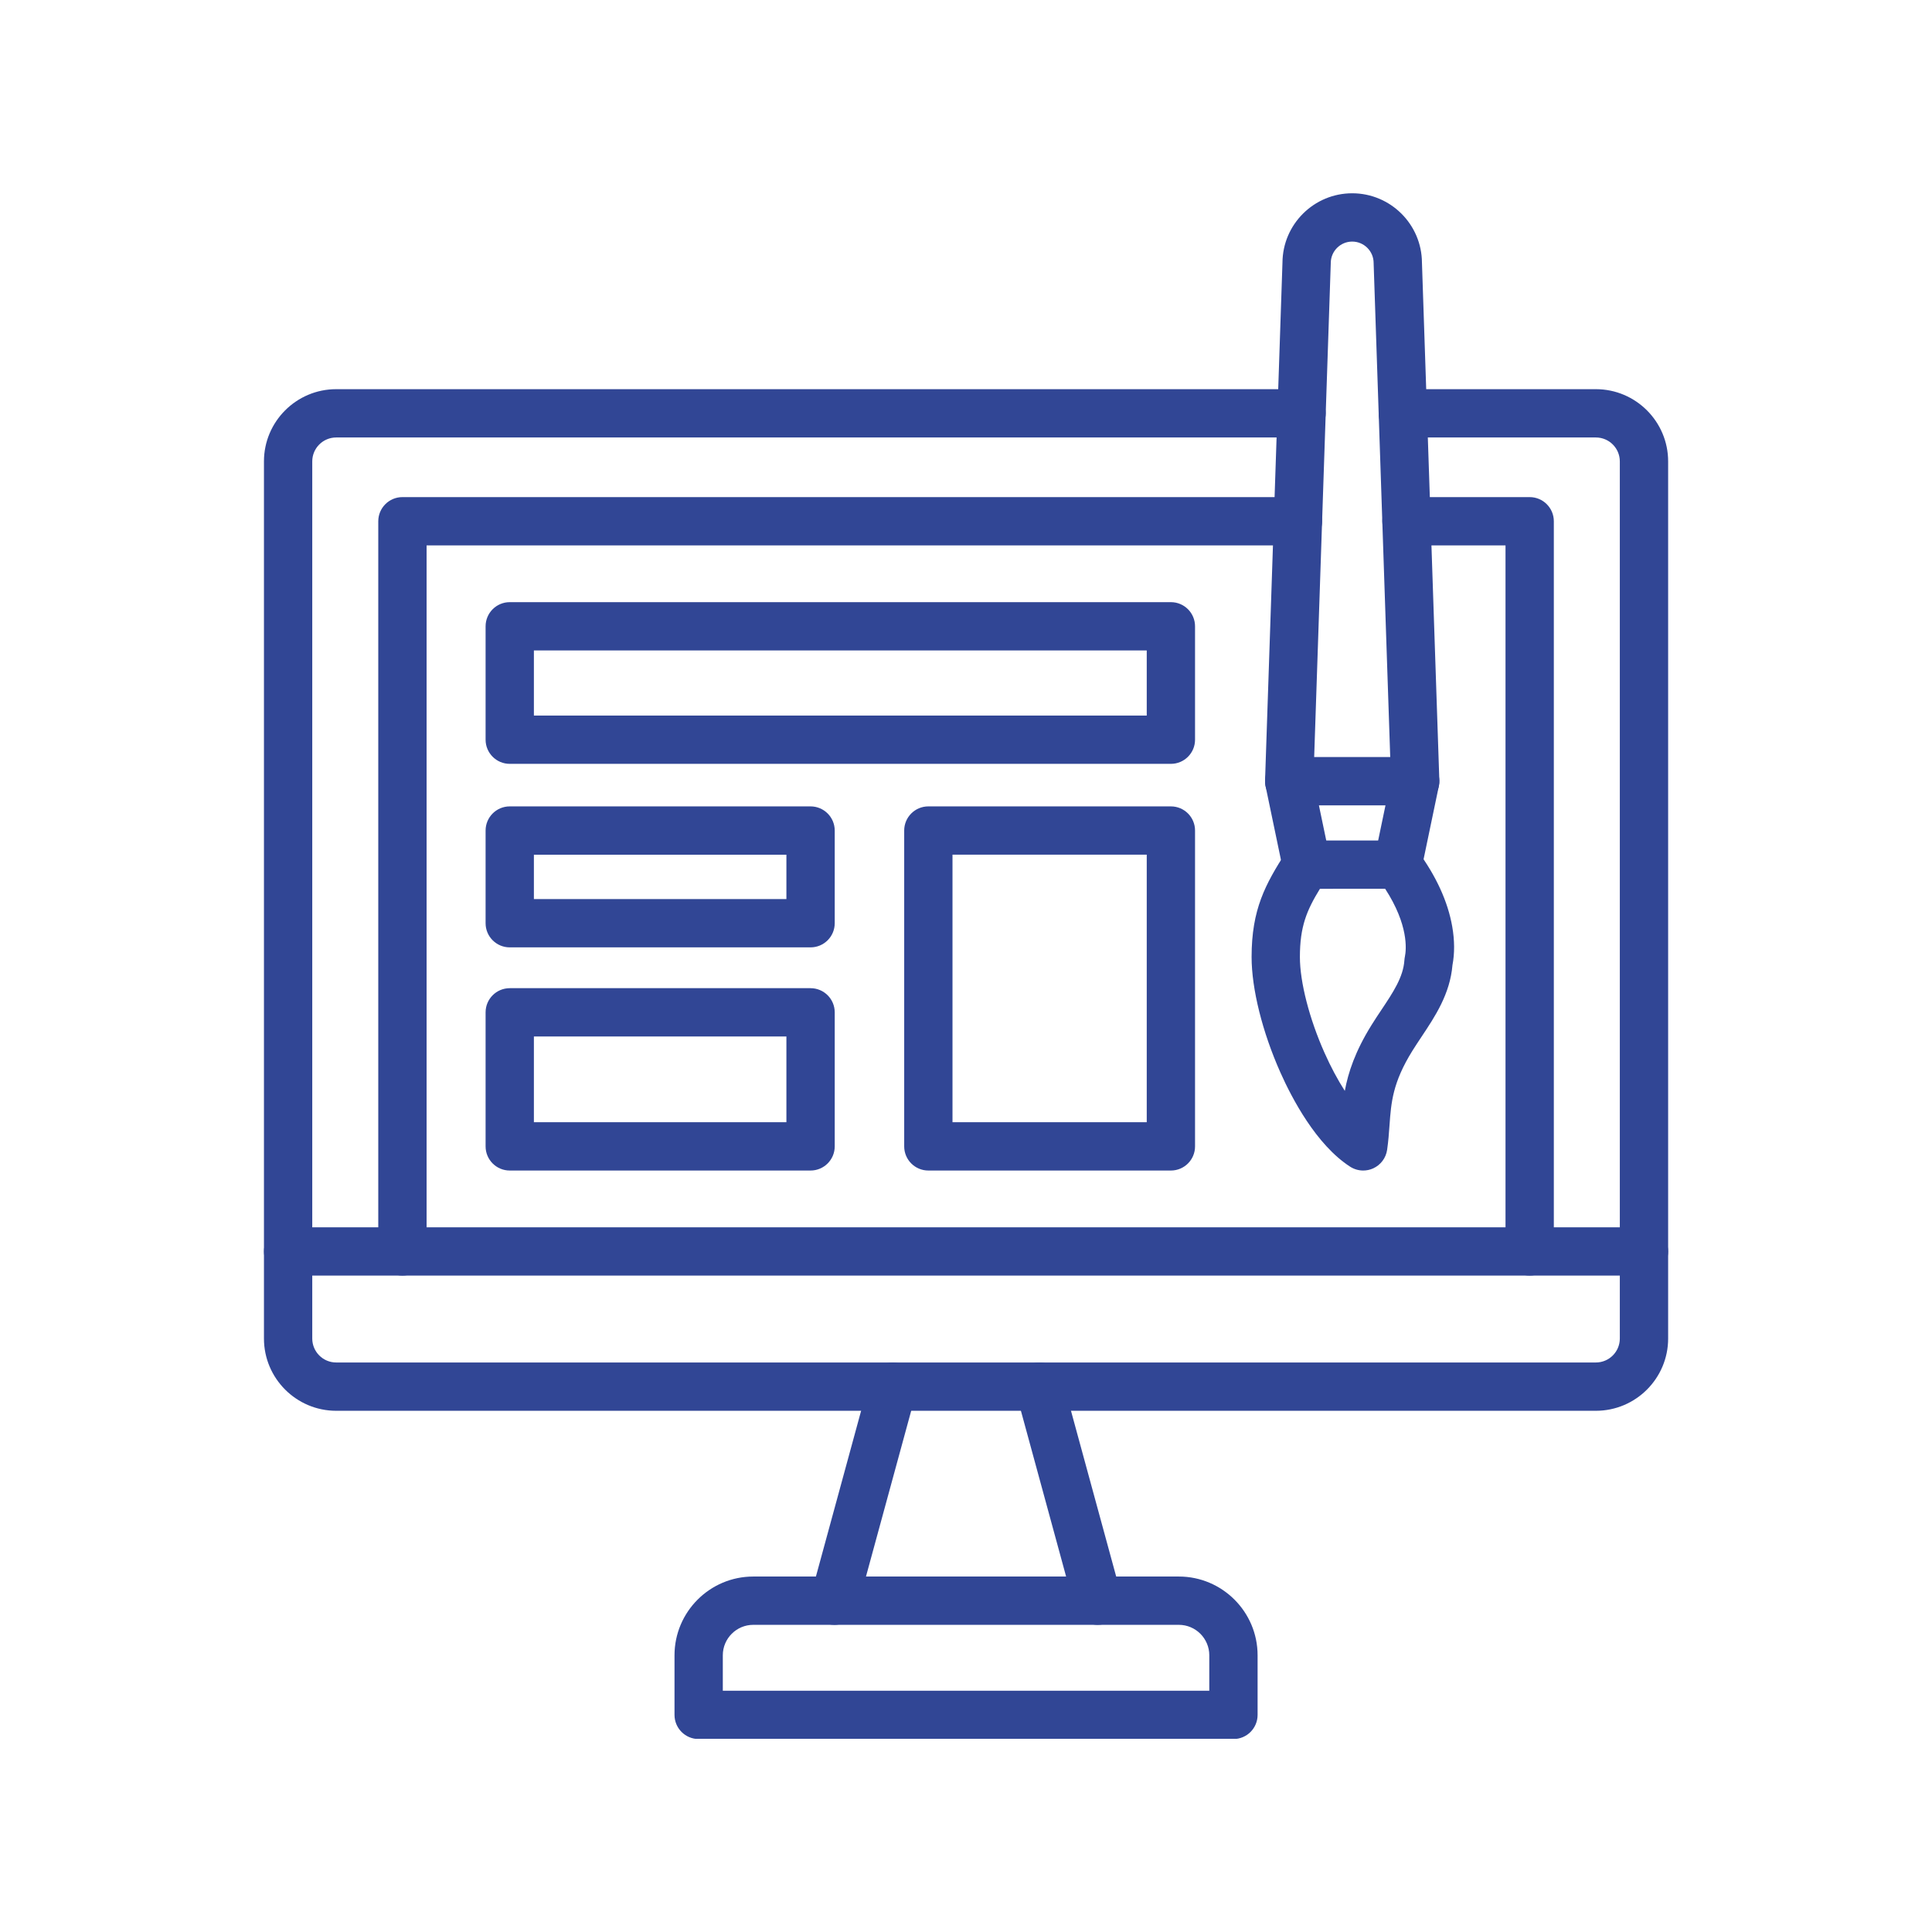
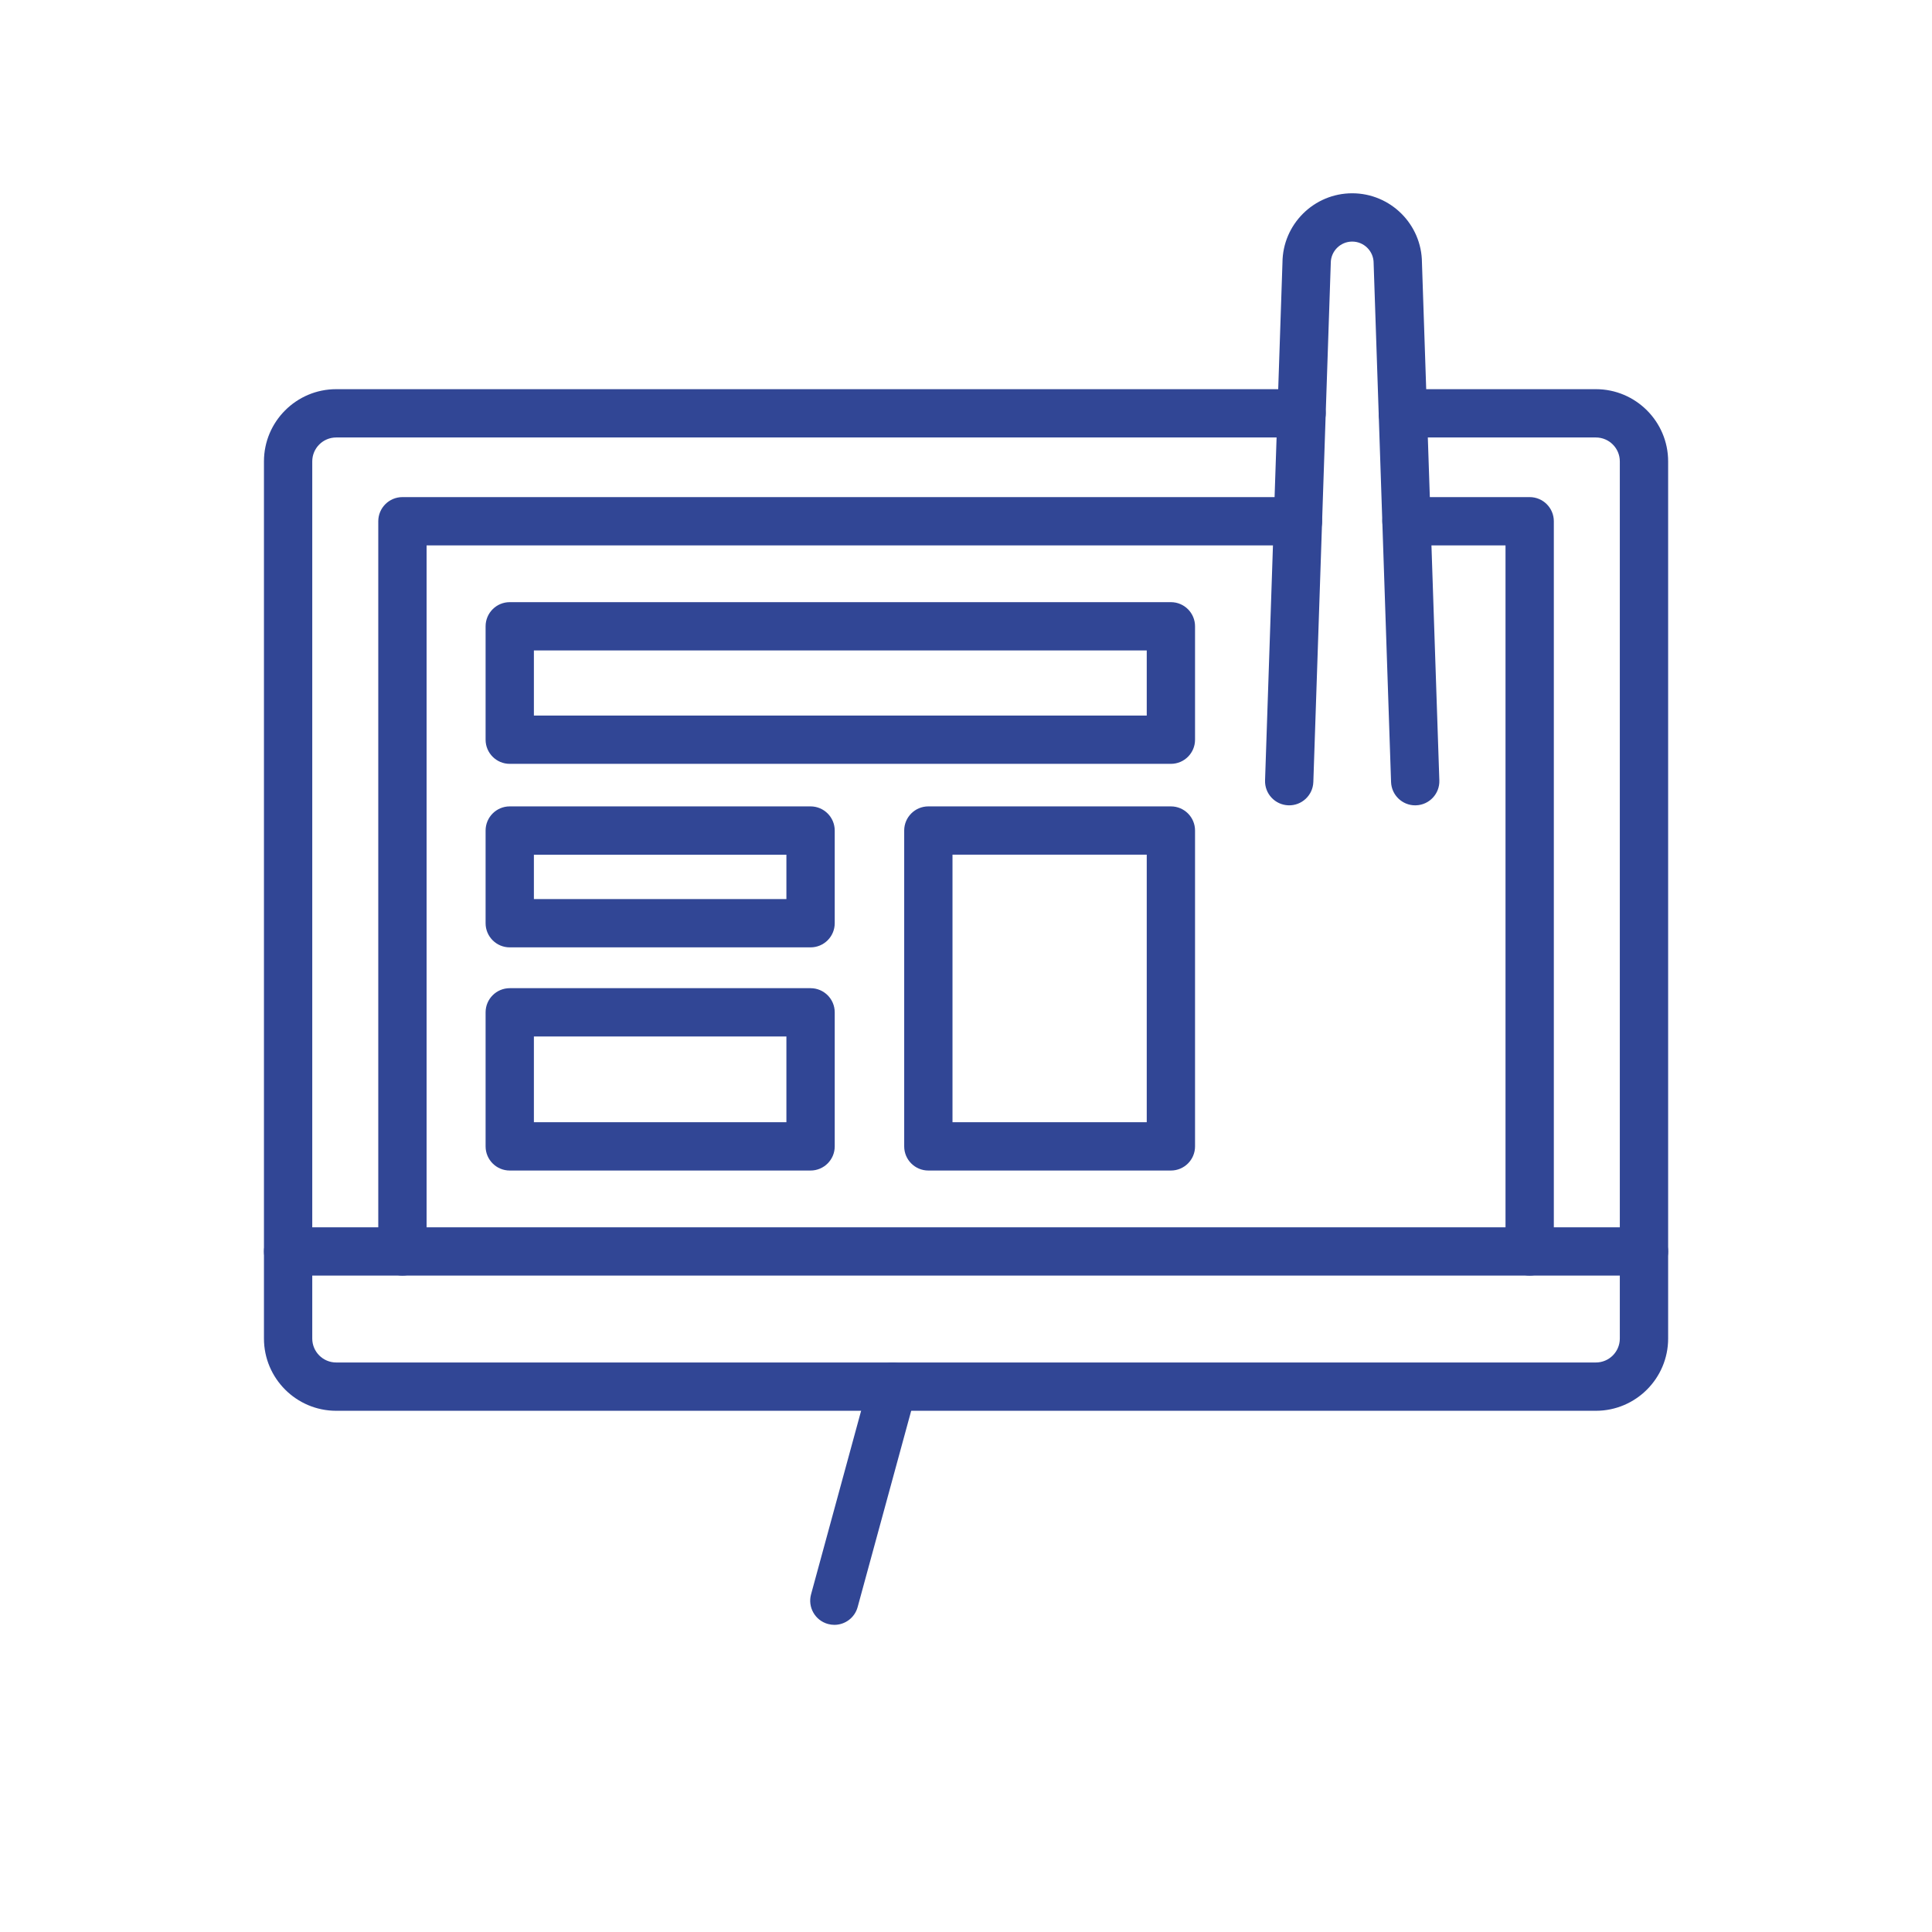
<svg xmlns="http://www.w3.org/2000/svg" width="500" viewBox="0 0 375 375" height="500" preserveAspectRatio="xMidYMid meet">
  <defs>
    <clipPath id="59dc8e41f8">
      <path d="M 245 37.5 L 280 37.5 L 280 157 L 245 157 Z M 245 37.5 " clip-rule="nonzero" />
    </clipPath>
    <clipPath id="5945168832">
      <path d="M 51.188 75 L 324 75 L 324 274 L 51.188 274 Z M 51.188 75 " clip-rule="nonzero" />
    </clipPath>
    <clipPath id="e5e73a17e1">
-       <path d="M 130 306 L 245 306 L 245 337.5 L 130 337.5 Z M 130 306 " clip-rule="nonzero" />
-     </clipPath>
+       </clipPath>
    <clipPath id="c9374a68f5">
      <path d="M 51.188 238 L 324 238 L 324 248 L 51.188 248 Z M 51.188 238 " clip-rule="nonzero" />
    </clipPath>
  </defs>
-   <path fill="#314695" d="M 264.598 227.199 C 263.707 227.199 262.824 226.945 262.051 226.449 C 255.465 222.188 250.746 213.16 248.52 208.16 C 245.02 200.301 242.934 191.93 242.934 185.758 C 242.934 176.484 245.598 171.637 249.668 165.293 C 250.527 163.949 252.016 163.137 253.613 163.137 L 271.309 163.137 C 272.797 163.137 274.195 163.844 275.082 165.039 C 278.742 169.996 281.027 174.977 281.879 179.852 C 282.344 182.52 282.359 185.035 281.922 187.332 C 281.453 192.934 278.527 197.32 275.941 201.199 C 275.312 202.145 274.719 203.039 274.152 203.945 C 270.297 210.152 270.023 213.984 269.703 218.422 C 269.598 219.93 269.484 221.492 269.238 223.188 C 269.008 224.766 267.988 226.121 266.535 226.781 C 265.918 227.062 265.258 227.199 264.598 227.199 Z M 256.199 172.516 C 253.637 176.691 252.309 179.836 252.309 185.758 C 252.309 190.609 254.137 197.73 257.086 204.344 C 258.305 207.086 259.648 209.59 261.027 211.738 C 261.684 208.176 263.031 204.082 266.188 199 C 266.832 197.961 267.496 196.965 268.141 196 C 270.41 192.598 272.371 189.656 272.59 186.406 C 272.609 186.078 272.66 185.832 272.695 185.652 C 272.969 184.285 273.422 179.543 268.859 172.512 Z M 281.945 187.035 C 281.945 187.039 281.945 187.039 281.941 187.043 C 281.945 187.039 281.945 187.039 281.945 187.035 Z M 281.945 187.035 " fill-opacity="1" fill-rule="evenodd" />
-   <path fill="#314695" d="M 271.316 172.516 C 270.996 172.516 270.676 172.48 270.352 172.414 C 267.82 171.887 266.191 169.402 266.723 166.867 L 268.922 156.316 L 256 156.316 L 258.203 166.867 C 258.73 169.402 257.105 171.887 254.57 172.414 C 252.035 172.945 249.551 171.316 249.023 168.781 L 245.645 152.586 C 245.355 151.203 245.707 149.766 246.598 148.672 C 247.484 147.578 248.82 146.941 250.234 146.941 L 274.691 146.941 C 276.102 146.941 277.438 147.578 278.328 148.672 C 279.219 149.766 279.566 151.207 279.277 152.586 L 275.898 168.781 C 275.438 170.996 273.488 172.516 271.316 172.516 Z M 271.316 172.516 " fill-opacity="1" fill-rule="evenodd" />
  <g clip-path="url(#59dc8e41f8)">
    <path fill="#314695" d="M 274.688 156.316 C 272.172 156.316 270.09 154.32 270.004 151.785 L 266.625 51.211 C 266.625 51.156 266.621 51.105 266.621 51.055 C 266.621 48.758 264.758 46.891 262.461 46.891 C 260.168 46.891 258.301 48.758 258.301 51.055 C 258.301 51.105 258.301 51.156 258.297 51.211 L 254.918 151.785 C 254.832 154.375 252.656 156.398 250.078 156.312 C 247.488 156.227 245.461 154.059 245.547 151.469 L 248.926 50.965 C 248.973 43.543 255.027 37.516 262.461 37.516 C 269.898 37.516 275.953 43.539 276 50.965 L 279.375 151.473 C 279.465 154.059 277.438 156.227 274.848 156.312 C 274.793 156.316 274.738 156.316 274.688 156.316 Z M 274.688 156.316 " fill-opacity="1" fill-rule="evenodd" />
  </g>
  <g clip-path="url(#5945168832)">
    <path fill="#314695" d="M 309.762 273.832 L 65.254 273.832 C 57.523 273.832 51.234 267.543 51.234 259.809 L 51.234 89.559 C 51.234 81.828 57.523 75.539 65.254 75.539 L 252.633 75.539 C 255.219 75.539 257.32 77.637 257.32 80.227 C 257.32 82.816 255.219 84.914 252.633 84.914 L 65.254 84.914 C 62.691 84.914 60.609 86.996 60.609 89.559 L 60.609 259.809 C 60.609 262.371 62.691 264.457 65.254 264.457 L 309.762 264.457 C 312.324 264.457 314.406 262.371 314.406 259.809 L 314.406 89.559 C 314.406 86.996 312.324 84.914 309.762 84.914 L 272.289 84.914 C 269.699 84.914 267.602 82.816 267.602 80.227 C 267.602 77.637 269.699 75.539 272.289 75.539 L 309.762 75.539 C 317.492 75.539 323.785 81.828 323.785 89.559 L 323.785 259.809 C 323.785 267.543 317.492 273.832 309.762 273.832 Z M 309.762 273.832 " fill-opacity="1" fill-rule="evenodd" />
  </g>
  <path fill="#314695" d="M 161.949 315.383 C 161.543 315.383 161.125 315.328 160.715 315.215 C 158.215 314.535 156.742 311.957 157.426 309.457 L 168.758 267.91 C 169.441 265.414 172.016 263.941 174.516 264.621 C 177.012 265.305 178.484 267.879 177.805 270.379 L 166.469 311.926 C 165.902 314.012 164.012 315.383 161.949 315.383 Z M 161.949 315.383 " fill-opacity="1" fill-rule="evenodd" />
-   <path fill="#314695" d="M 213.066 315.383 C 211.008 315.383 209.117 314.012 208.547 311.926 L 197.254 270.512 C 197.121 270.078 197.051 269.621 197.051 269.145 C 197.051 266.555 199.148 264.457 201.738 264.457 C 203.852 264.457 205.707 265.871 206.262 267.91 L 217.594 309.457 C 218.273 311.957 216.801 314.531 214.305 315.215 C 213.891 315.328 213.477 315.383 213.066 315.383 Z M 213.066 315.383 " fill-opacity="1" fill-rule="evenodd" />
  <g clip-path="url(#e5e73a17e1)">
    <path fill="#314695" d="M 239.41 337.547 L 135.609 337.547 C 133.02 337.547 130.922 335.449 130.922 332.859 L 130.922 321.293 C 130.922 312.863 137.781 306.004 146.211 306.004 L 228.809 306.004 C 237.238 306.004 244.098 312.863 244.098 321.293 L 244.098 332.859 C 244.098 335.449 242 337.547 239.41 337.547 Z M 140.297 328.172 L 234.723 328.172 L 234.723 321.293 C 234.723 318.031 232.07 315.379 228.809 315.379 L 146.211 315.379 C 142.949 315.379 140.297 318.031 140.297 321.293 Z M 140.297 328.172 " fill-opacity="1" fill-rule="evenodd" />
  </g>
  <g clip-path="url(#c9374a68f5)">
    <path fill="#314695" d="M 319.098 247.59 L 55.922 247.59 C 53.332 247.59 51.234 245.492 51.234 242.902 C 51.234 240.312 53.332 238.215 55.922 238.215 L 319.094 238.215 C 321.684 238.215 323.785 240.312 323.785 242.902 C 323.785 245.492 321.688 247.59 319.098 247.59 Z M 319.098 247.59 " fill-opacity="1" fill-rule="evenodd" />
  </g>
  <path fill="#314695" d="M 296.906 247.59 C 294.32 247.59 292.219 245.492 292.219 242.902 L 292.219 105.863 L 272.996 105.863 C 270.406 105.863 268.309 103.766 268.309 101.176 C 268.309 98.586 270.406 96.488 272.996 96.488 L 296.906 96.488 C 299.496 96.488 301.598 98.586 301.598 101.176 L 301.598 242.902 C 301.598 245.492 299.496 247.59 296.906 247.59 Z M 296.906 247.59 " fill-opacity="1" fill-rule="evenodd" />
  <path fill="#314695" d="M 78.113 247.59 C 75.523 247.59 73.422 245.492 73.422 242.902 L 73.422 101.176 C 73.422 98.586 75.523 96.488 78.113 96.488 L 251.926 96.488 C 254.516 96.488 256.617 98.586 256.617 101.176 C 256.617 103.766 254.516 105.863 251.926 105.863 L 82.801 105.863 L 82.801 242.902 C 82.801 245.492 80.699 247.59 78.113 247.59 Z M 78.113 247.59 " fill-opacity="1" fill-rule="evenodd" />
  <path fill="#314695" d="M 227.27 148.262 L 98.941 148.262 C 96.352 148.262 94.254 146.164 94.254 143.574 L 94.254 121.566 C 94.254 118.977 96.352 116.879 98.941 116.879 L 227.27 116.879 C 229.859 116.879 231.957 118.977 231.957 121.566 L 231.957 143.574 C 231.957 146.164 229.859 148.262 227.27 148.262 Z M 103.629 138.887 L 222.582 138.887 L 222.582 126.254 L 103.629 126.254 Z M 103.629 138.887 " fill-opacity="1" fill-rule="evenodd" />
  <path fill="#314695" d="M 227.27 227.199 L 180.191 227.199 C 177.602 227.199 175.504 225.102 175.504 222.512 L 175.504 161.207 C 175.504 158.617 177.602 156.52 180.191 156.52 L 227.27 156.52 C 229.859 156.52 231.957 158.617 231.957 161.207 L 231.957 222.512 C 231.957 225.102 229.859 227.199 227.27 227.199 Z M 184.879 217.824 L 222.582 217.824 L 222.582 165.895 L 184.879 165.895 Z M 184.879 217.824 " fill-opacity="1" fill-rule="evenodd" />
  <path fill="#314695" d="M 157.328 183.883 L 98.941 183.883 C 96.352 183.883 94.254 181.785 94.254 179.195 L 94.254 161.207 C 94.254 158.621 96.352 156.52 98.941 156.52 L 157.328 156.52 C 159.918 156.52 162.02 158.621 162.02 161.207 L 162.02 179.195 C 162.02 181.785 159.918 183.883 157.328 183.883 Z M 103.629 174.508 L 152.641 174.508 L 152.641 165.898 L 103.629 165.898 Z M 103.629 174.508 " fill-opacity="1" fill-rule="evenodd" />
  <path fill="#314695" d="M 157.328 227.199 L 98.941 227.199 C 96.352 227.199 94.254 225.102 94.254 222.512 L 94.254 196.492 C 94.254 193.906 96.352 191.805 98.941 191.805 L 157.328 191.805 C 159.918 191.805 162.02 193.906 162.02 196.492 L 162.02 222.512 C 162.02 225.102 159.918 227.199 157.328 227.199 Z M 103.629 217.824 L 152.641 217.824 L 152.641 201.18 L 103.629 201.18 Z M 103.629 217.824 " fill-opacity="1" fill-rule="evenodd" />
</svg>